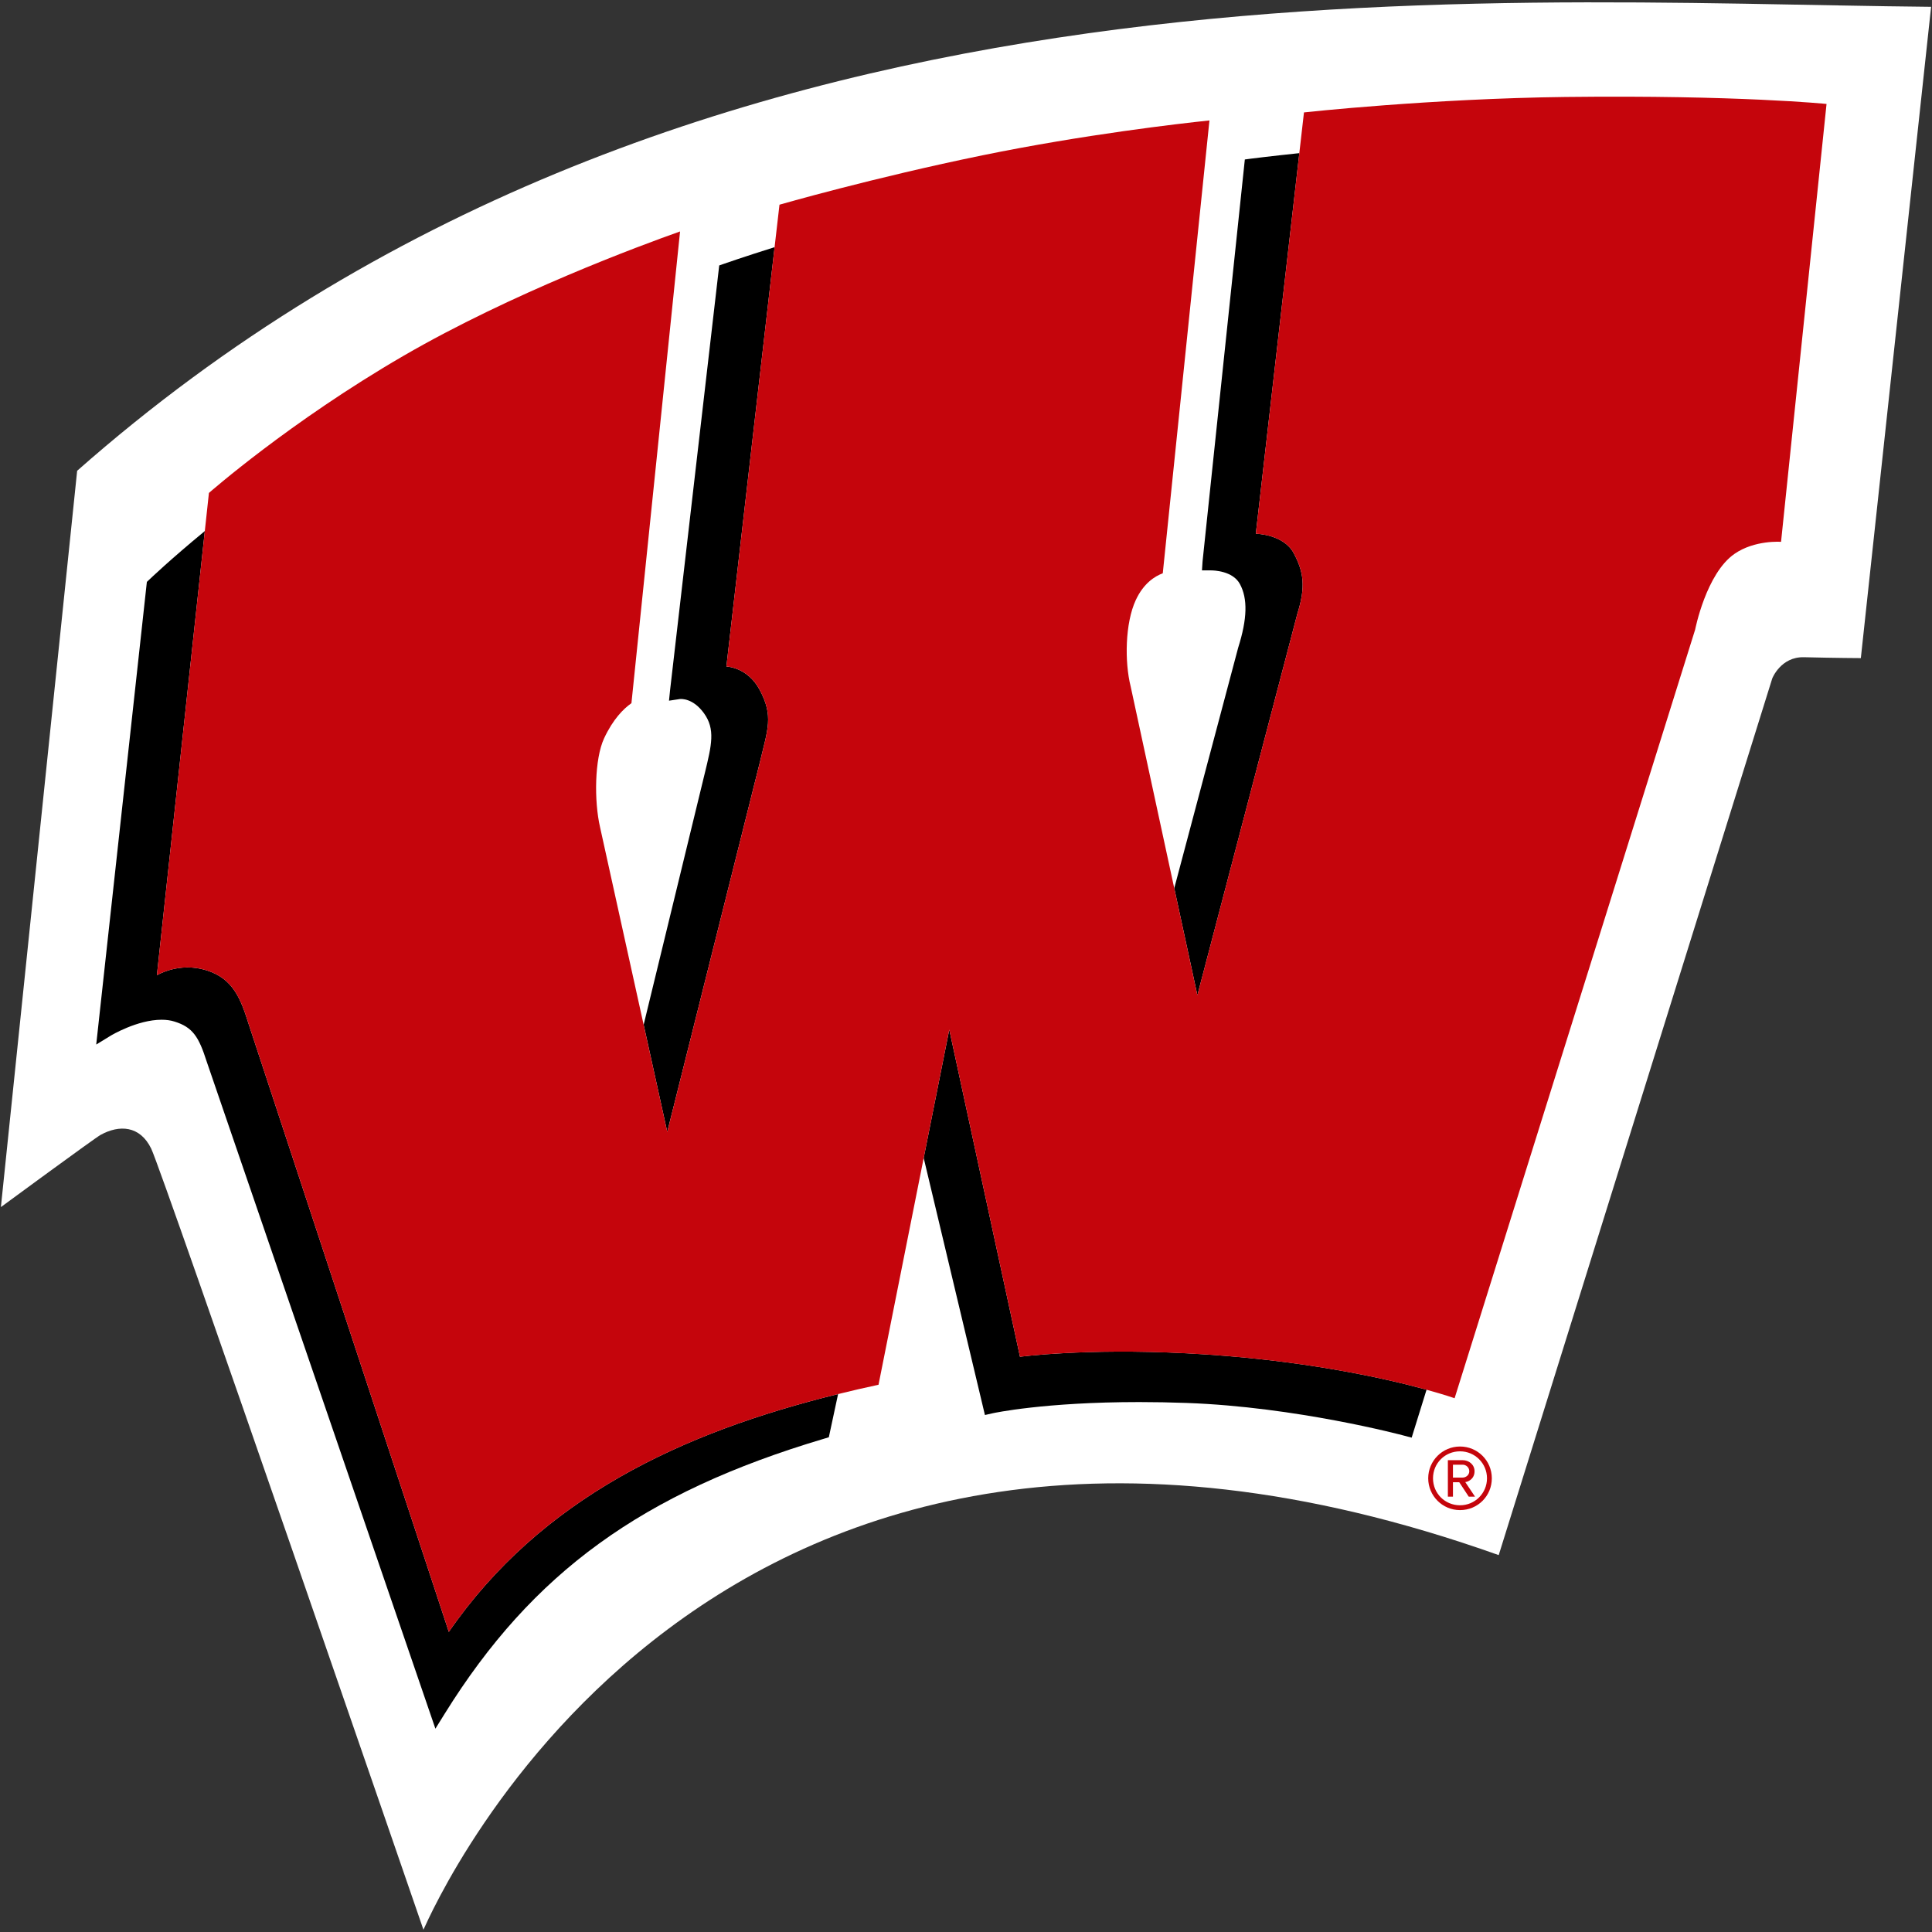
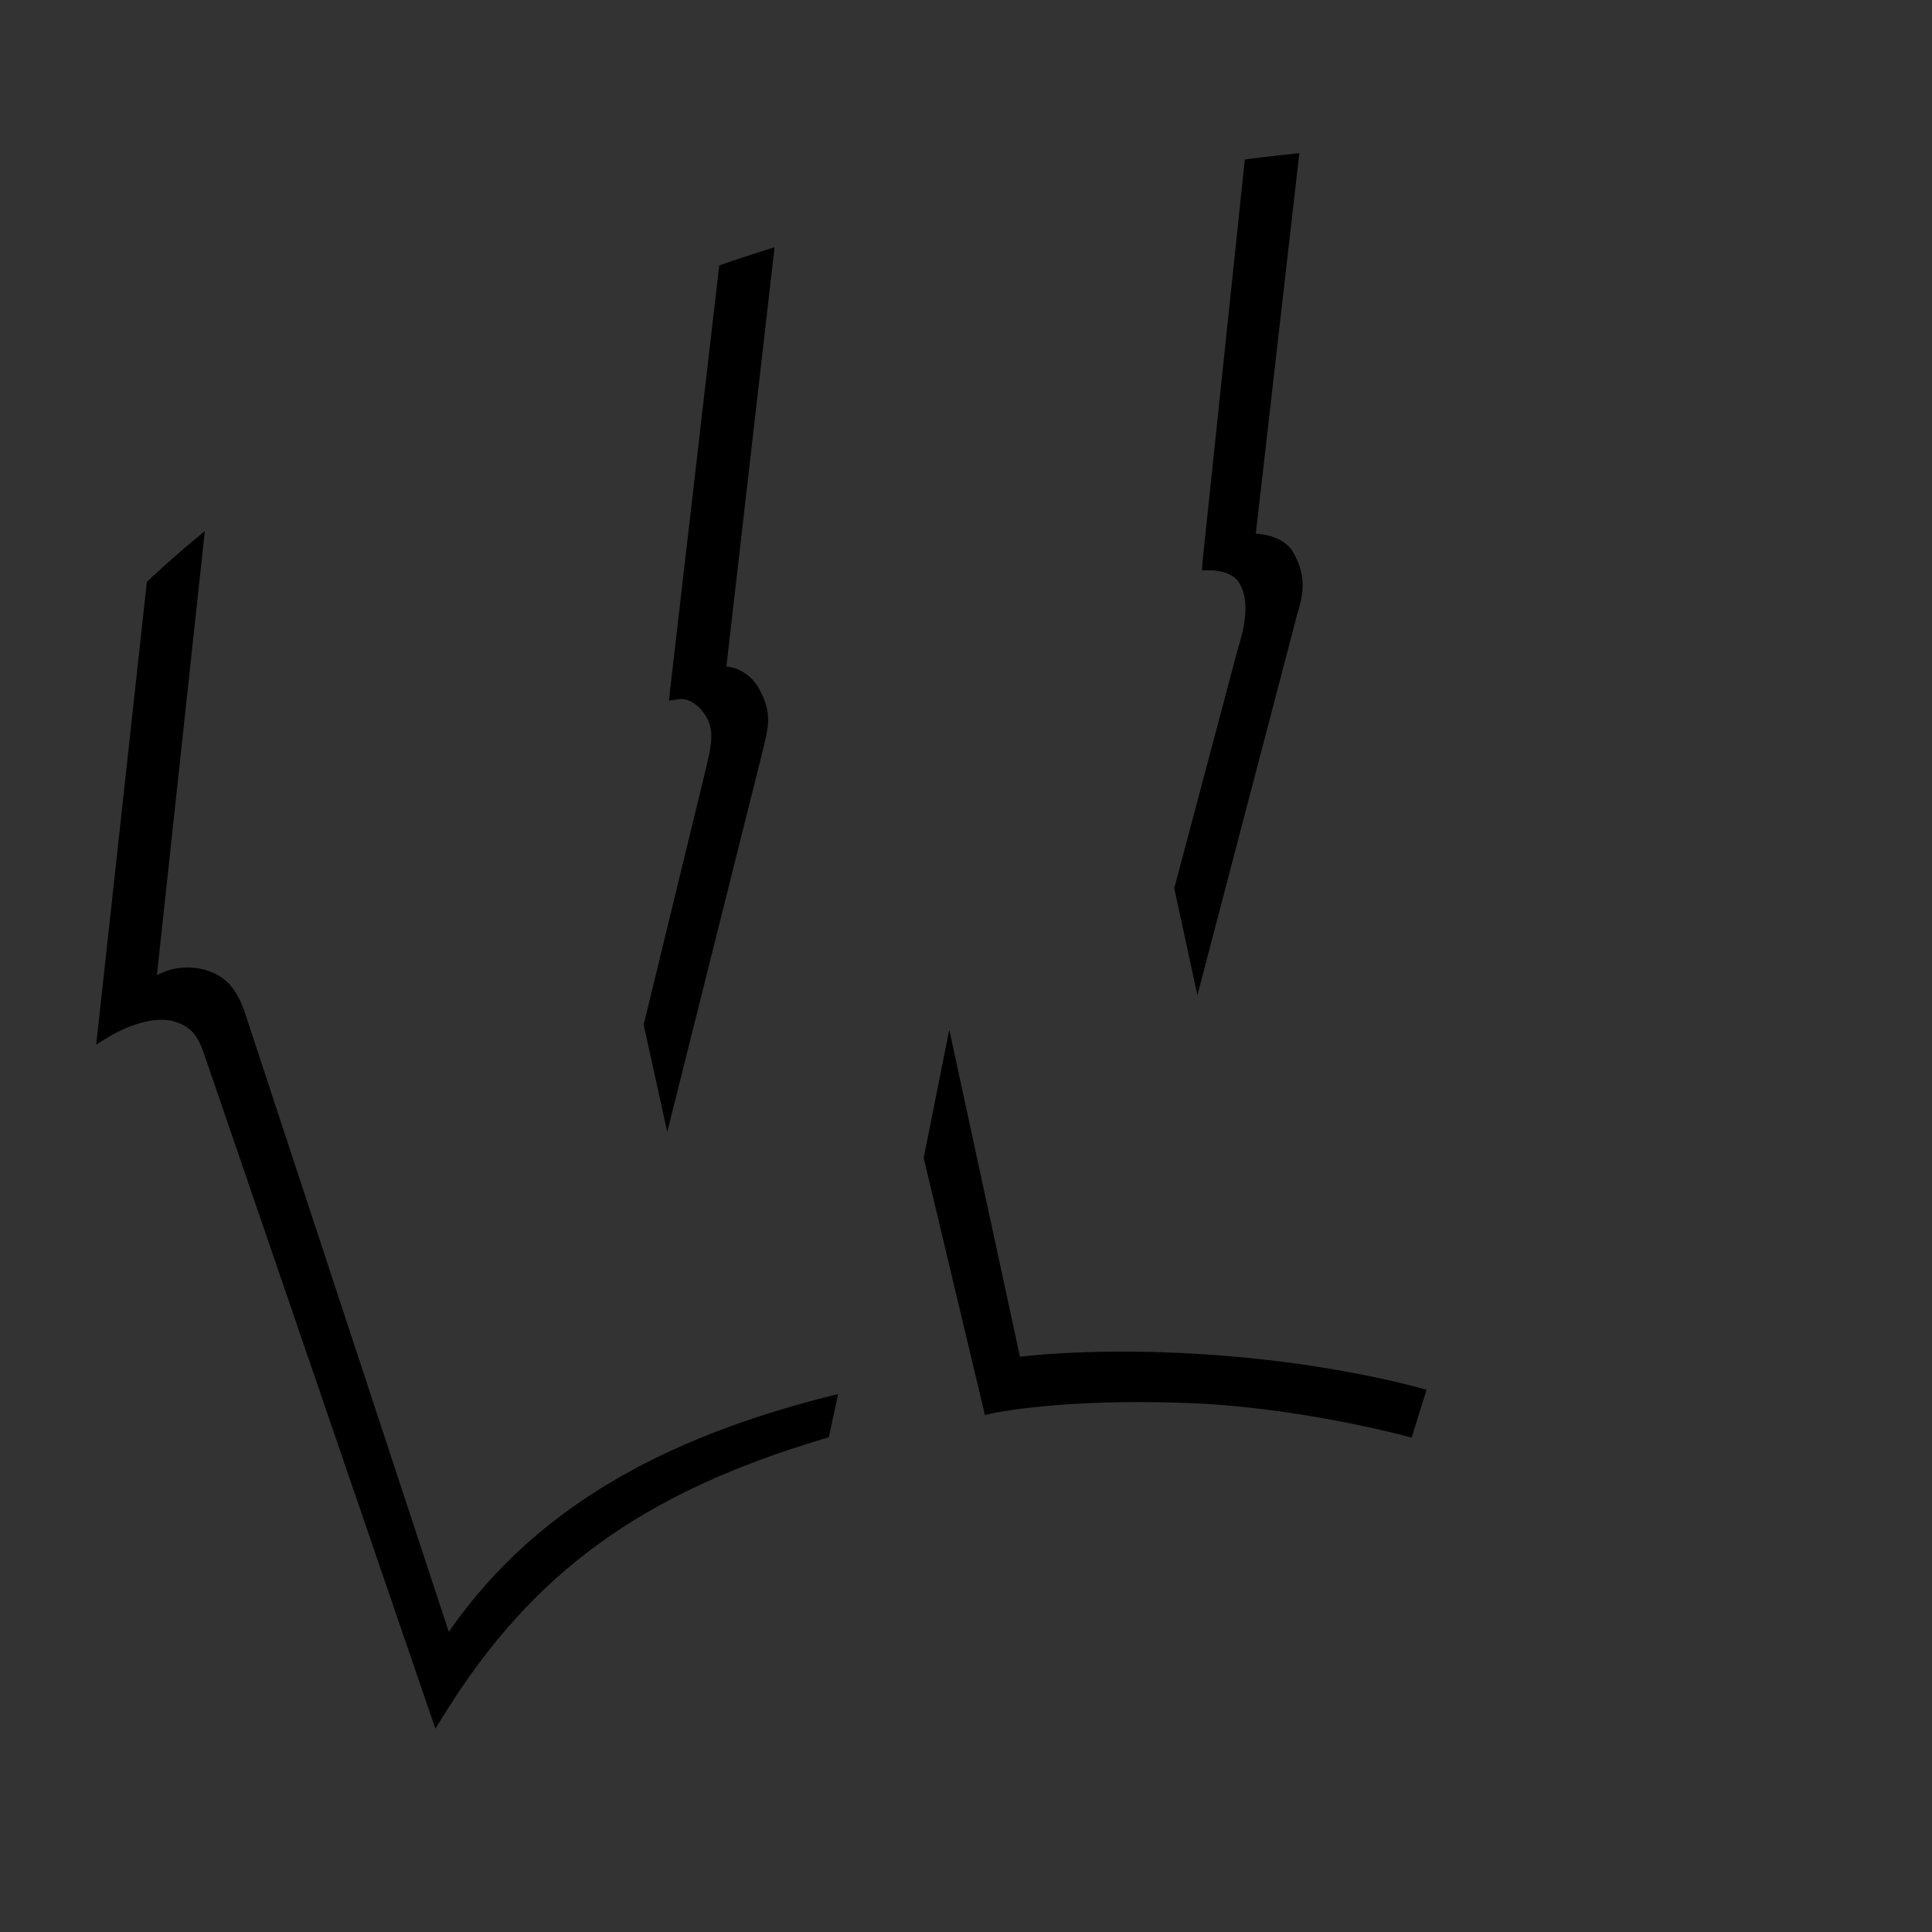
<svg xmlns="http://www.w3.org/2000/svg" id="Layer_5" data-name="Layer 5" viewBox="0 0 1080 1080">
  <rect x="0" y="0" width="1080" height="1080" fill="#333333" stroke="none" />
  <defs>
    <style>
      .cls-1 {
        fill: #fff;
      }

      .cls-2 {
        fill: #c5050c;
      }
    </style>
  </defs>
-   <path class="cls-1" d="M236.71,1078.7c5.59-11.88,158.98-366.63,601.08-209.39l152.91-490.06s4.72-12.19,17.75-11.86c17.48.44,31.77.5,31.77.5L1079.5,3.81C821.72,1.39,380.05-34.06,43.13,263.16L.5,674.77s52.42-38.54,55.73-40.36c10.48-5.77,22.01-5.24,28.3,7.69,6.29,12.93,152.17,436.6,152.17,436.6Z" />
  <g>
    <path d="M570.18,758.46l-39.53-182.88-14.3,71.72,34.23,143.7,4.51-1.02c.3-.06,28.58-6.22,81.75-6.22,8.58,0,17.45.17,26.39.49,61.42,2.18,120.93,18.08,121.53,18.25l4.37,1.15,8.32-26.8c-22.98-6.31-70.16-17.08-134.32-20.37-56.81-2.9-92.95,1.95-92.95,1.95" />
    <path d="M250.89,912.24l-111.79-339.47c-4.41-13.91-8.44-25.66-23.73-30.38-15.41-4.82-27.67,2.79-27.67,2.79l26.8-248.32c-19.28,15.87-30.96,27.05-31.19,27.28l-1.21,1.14-28.31,258.62,8.11-4.96c.16-.1,14.8-8.9,28.44-8.9,2.64,0,5.08.33,7.24,1.03,10.17,3.16,13.53,8.52,17.9,22.16l127.91,373.11,5.22-8.39c49.11-79,110.55-123.51,212.05-153.71l2.66-.8,5.18-24.16c-87.59,21.48-166.1,58.36-217.61,132.96" />
    <path d="M424.7,426.4c4.52-18.96,7.78-26.05,0-40.7-6.78-12.83-18.64-13.1-18.64-13.1l26.95-234.43c-17.23,5.41-27.99,9.18-28.23,9.27l-2.73.95-27.46,237.32-.61,5.98,6.07-.92c.67-.08,7.32-.57,13.44,7.89,6.47,8.94,4.35,17.7.49,33.61l-34.17,140.55,13.2,59.88,51.69-206.31Z" />
    <path d="M725.18,343.24c4.83-15.15,3.62-23.53-1.99-34.01-5.64-10.62-21.18-10.89-21.18-10.89l24.33-212.73c-16.49,1.74-26.55,3.02-26.82,3.05l-3.65.49-23.63,224.63-.33,5.08h5.19c1.22,0,11.99.21,16,7.59,4.45,8.19,4.15,19.49-.95,35.61l-35.73,134.45,12.93,59.81,55.84-213.08Z" />
-     <path class="cls-2" d="M875.83,54.19c-76.25.9-146.9,8.65-146.9,8.65l-26.92,235.51s15.54.27,21.18,10.87c5.6,10.49,6.81,18.86,2,34.01l-55.85,213.1-37.29-172.59c-3.45-13.72-3.12-35.4,2.84-48.25,4.39-9.5,10.78-13.42,15.11-15.01l26.09-253.15c-17.01,1.79-70.1,7.88-126.83,19.48-61.28,12.56-113.52,27.62-113.52,27.62l-2.74,23.75-26.94,234.42s11.87.26,18.64,13.1c7.78,14.66,4.52,21.75,0,40.72l-51.69,206.31-37.58-170.35c-3.35-14.57-3.1-38.07,2.26-49.64,5.01-10.72,10.84-16.54,15.29-19.65l27.18-263.7c-22.22,7.86-94.1,34.43-154.6,69.52-63.56,36.87-108.77,76.66-108.77,76.66l-29.09,269.61s12.27-7.58,27.68-2.78c15.29,4.73,19.32,16.48,23.73,30.39l111.79,339.47c51.51-74.6,130.02-111.49,217.61-132.96,7.47-1.84,14.98-3.6,22.59-5.21l39.55-198.51,39.53,182.88s36.15-4.85,92.95-1.94c64.15,3.28,111.35,14.05,134.32,20.36,10.21,2.81,15.69,4.74,15.69,4.74l134.46-429.66s6.12-31.37,22.01-42.36c11.32-7.84,26.01-6.71,26.01-6.71l25.43-244.78s-49.74-5.02-145.21-3.91" />
-     <path class="cls-2" d="M816.16,844.16c-9.82,0-17.78-7.98-17.78-17.78s7.96-17.77,17.78-17.77,17.78,7.89,17.78,17.77-7.88,17.78-17.78,17.78M816.16,811.3c-8.39,0-15.1,6.62-15.1,15.08s6.71,15.08,15.1,15.08,15.08-6.78,15.08-15.08-6.7-15.08-15.08-15.08M821.03,836.63l-5.3-8.06h-3.52v8.06h-2.84v-20.38h8.29c3.44,0,6.62,2.42,6.62,6.21,0,4.53-4.03,6.02-5.19,6.02l5.45,8.15h-3.51ZM817.67,818.77h-5.46v7.2h5.46c1.76,0,3.67-1.41,3.67-3.51,0-2.26-1.91-3.69-3.67-3.69" />
  </g>
</svg>